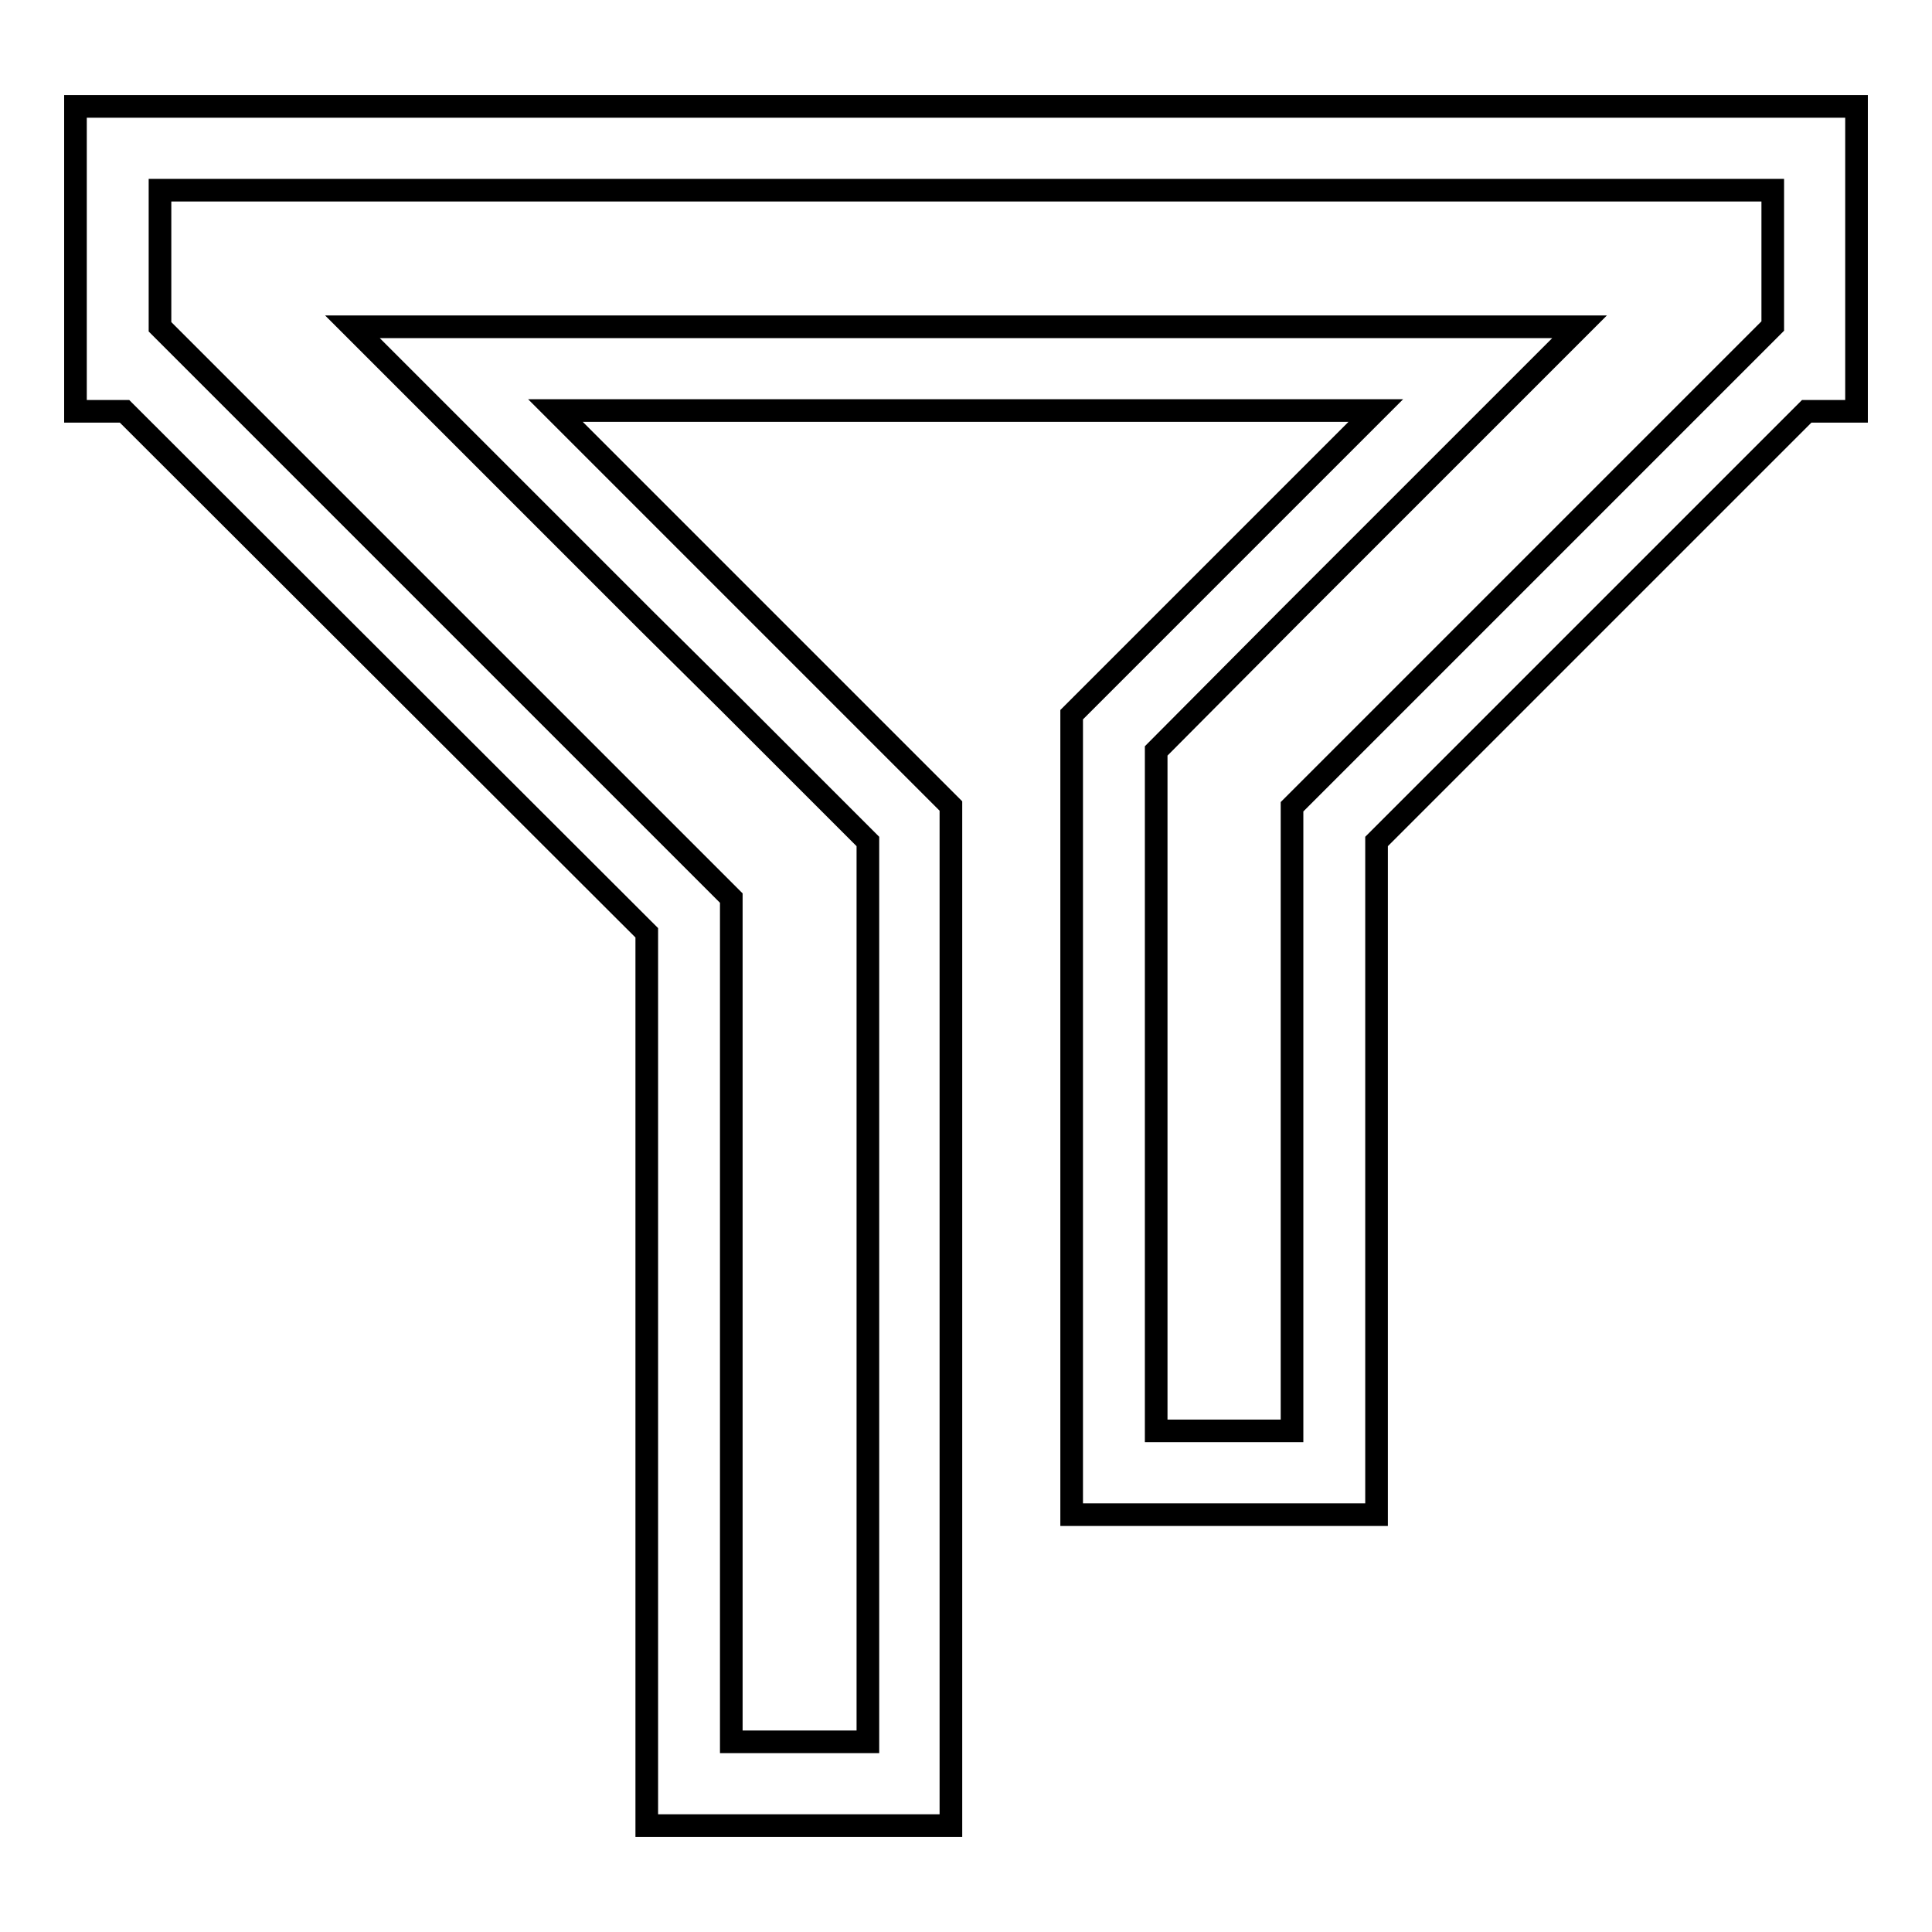
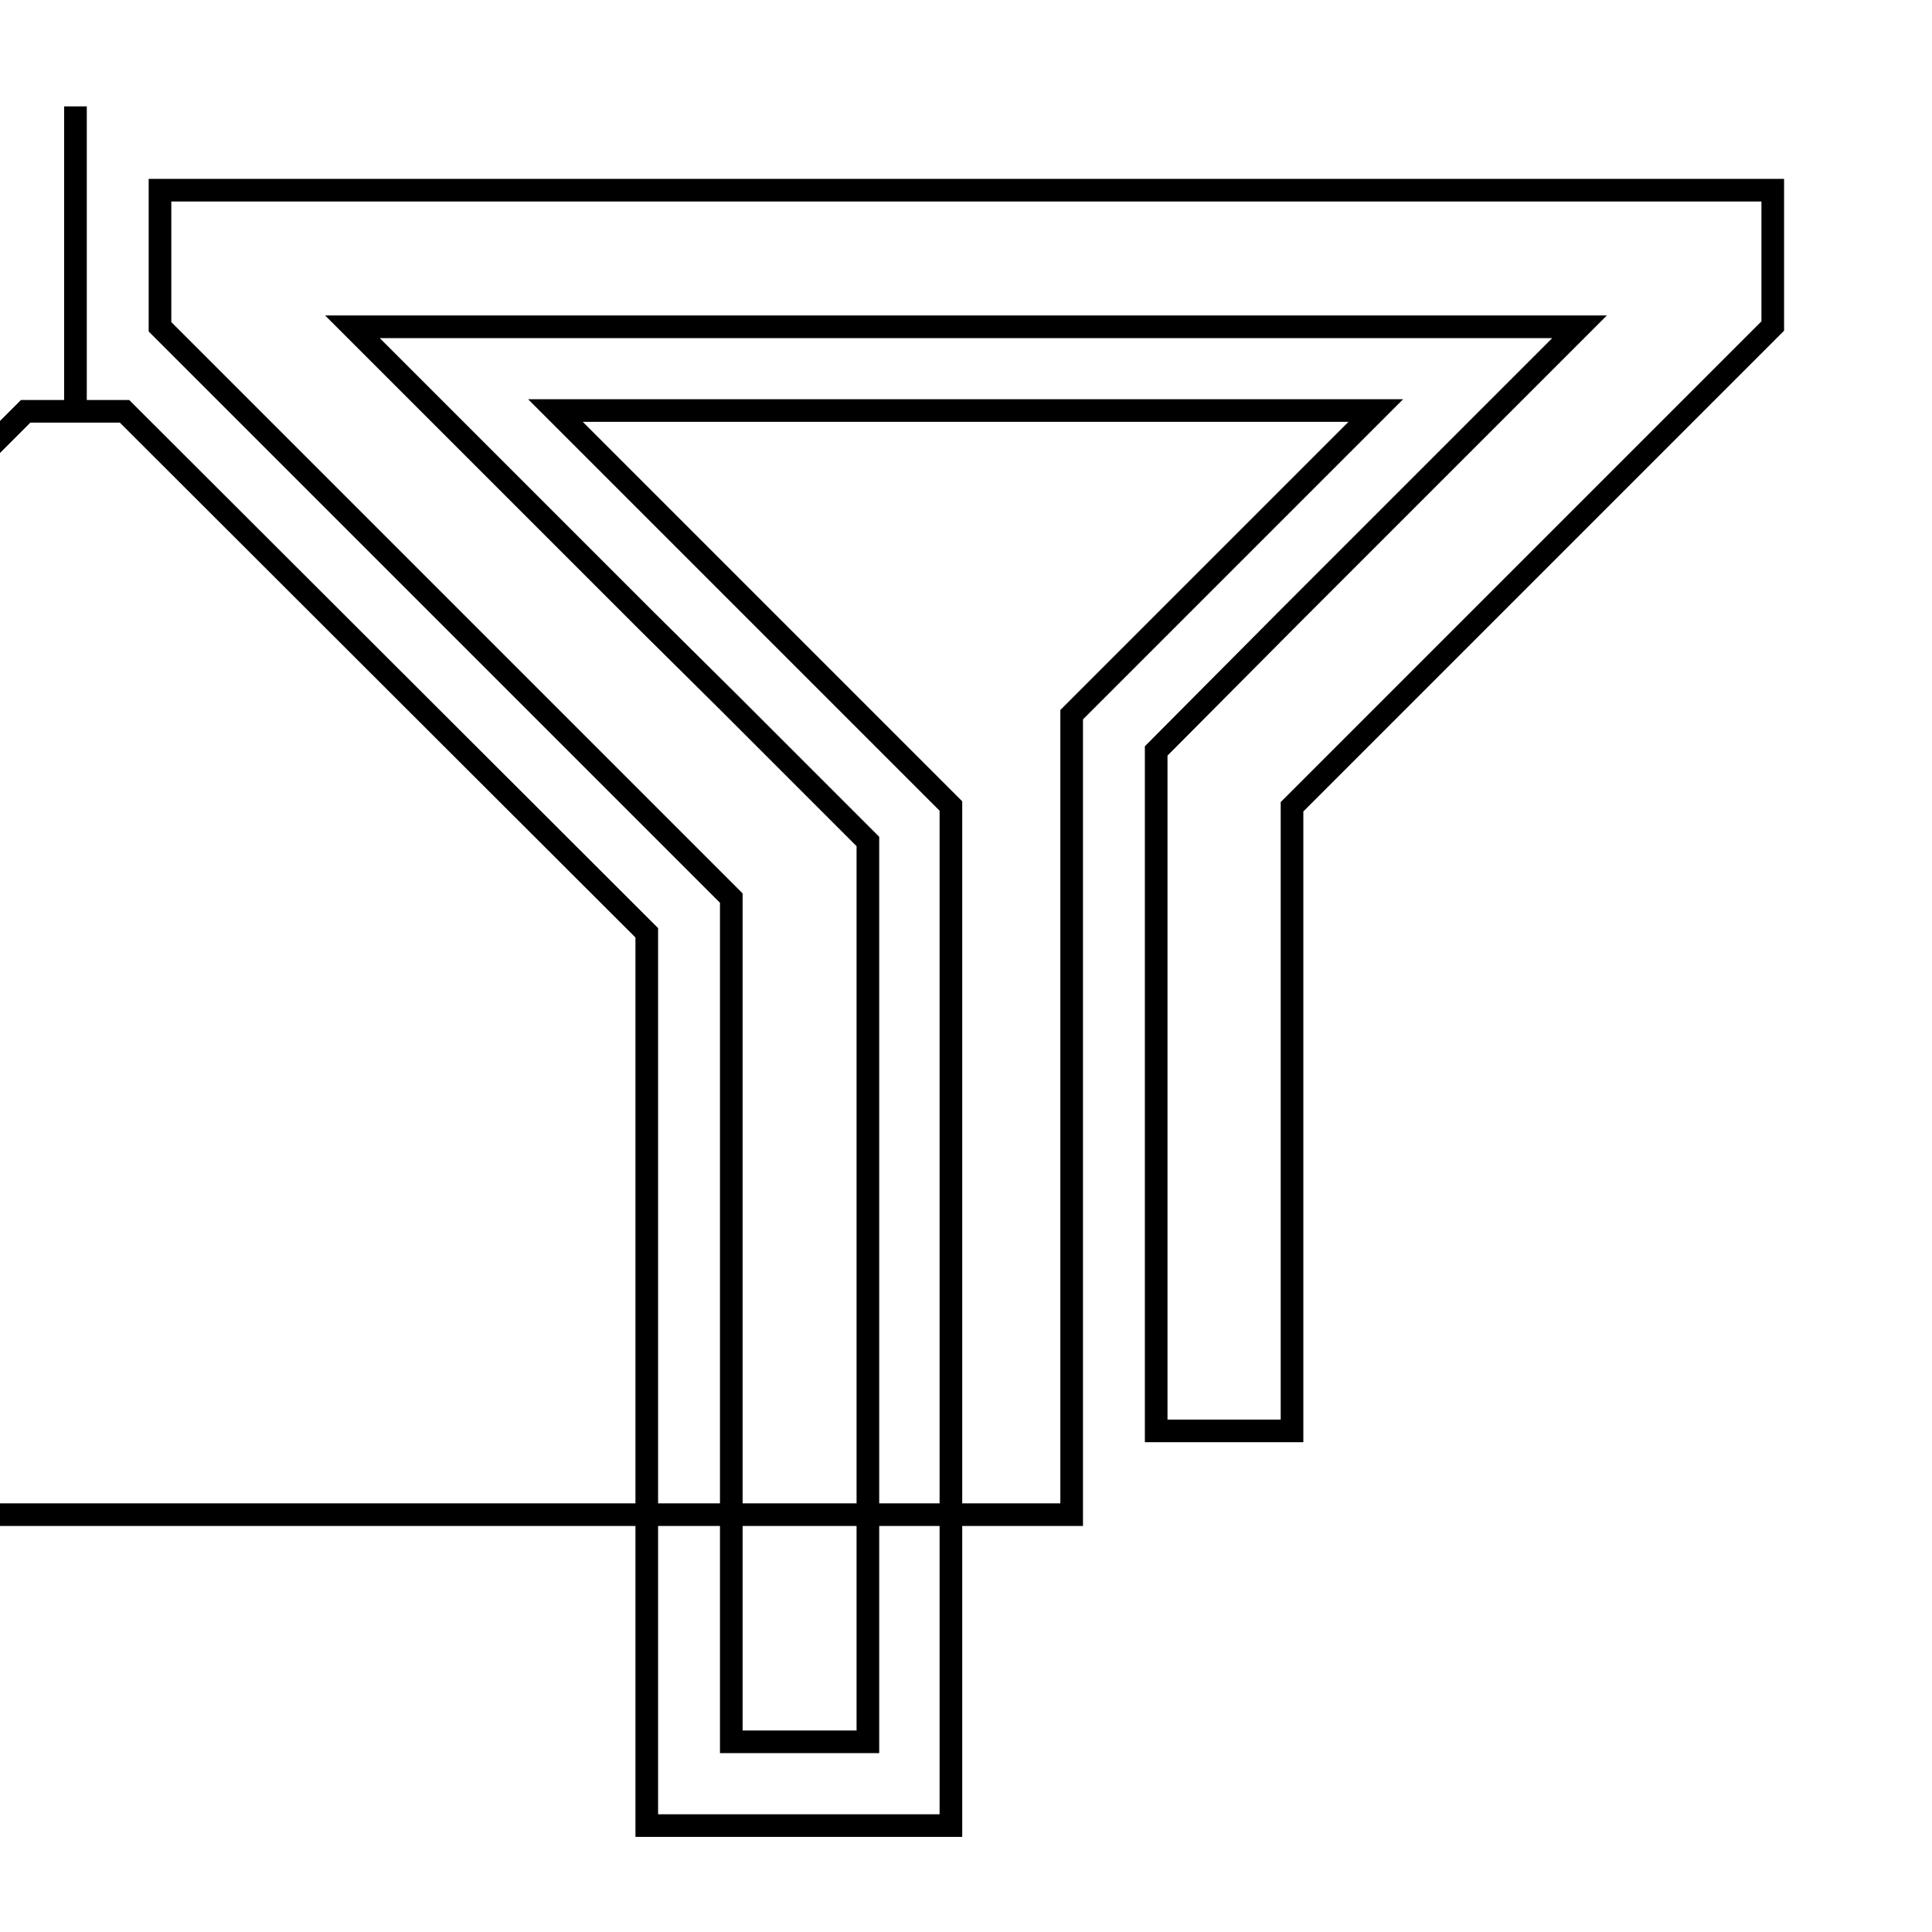
<svg xmlns="http://www.w3.org/2000/svg" version="1.1" x="0px" y="0px" viewBox="0 0 256 256" enable-background="new 0 0 256 256" xml:space="preserve">
  <g>
    <g>
-       <path stroke-width="3" fill-opacity="0" stroke="#000000" d="M10,14.1h236v24.6v9.2v6.6h-6.6l-57,57v89.2H142v-48.8v-15.8v-25.5V102v-0.4v-6.9l40.3-40.3H73.6l52.4,52.4v6.9v8.9v25.5V164v77.9H85.7V123.6L16.5,54.5H10v-6.6v-9.2V14.1L10,14.1z M57.9,54.5L46.7,43.3h15.8h131h15.8l-11.2,11.2l-15.7,15.7l-11.2,11.2l-18,18.1v25.5v15.8v48.8h18v-66.9v-15.8l11.2-11.2l41.3-41.3l11.2-11.2V27.5v-2.3h-2.3h-21H21.2v6.9v11.2l11.2,11.2l11,11L96.9,119v15.8v96h18.1v-77.9V137v-25.5L96.9,93.4L85.7,82.3L64.1,60.7L57.9,54.5z" />
+       <path stroke-width="3" fill-opacity="0" stroke="#000000" d="M10,14.1v24.6v9.2v6.6h-6.6l-57,57v89.2H142v-48.8v-15.8v-25.5V102v-0.4v-6.9l40.3-40.3H73.6l52.4,52.4v6.9v8.9v25.5V164v77.9H85.7V123.6L16.5,54.5H10v-6.6v-9.2V14.1L10,14.1z M57.9,54.5L46.7,43.3h15.8h131h15.8l-11.2,11.2l-15.7,15.7l-11.2,11.2l-18,18.1v25.5v15.8v48.8h18v-66.9v-15.8l11.2-11.2l41.3-41.3l11.2-11.2V27.5v-2.3h-2.3h-21H21.2v6.9v11.2l11.2,11.2l11,11L96.9,119v15.8v96h18.1v-77.9V137v-25.5L96.9,93.4L85.7,82.3L64.1,60.7L57.9,54.5z" />
    </g>
  </g>
</svg>